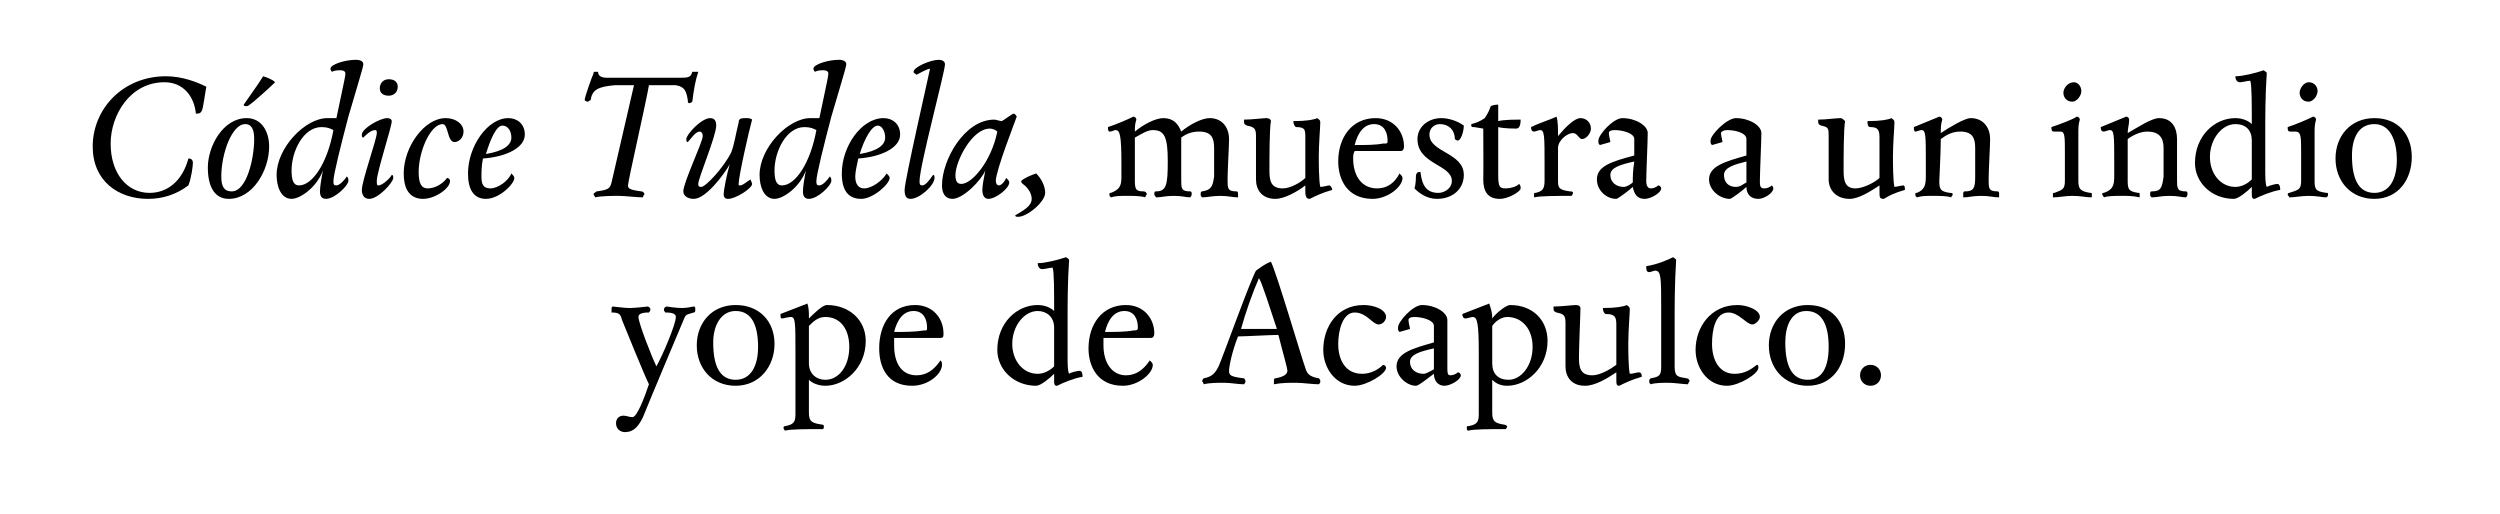
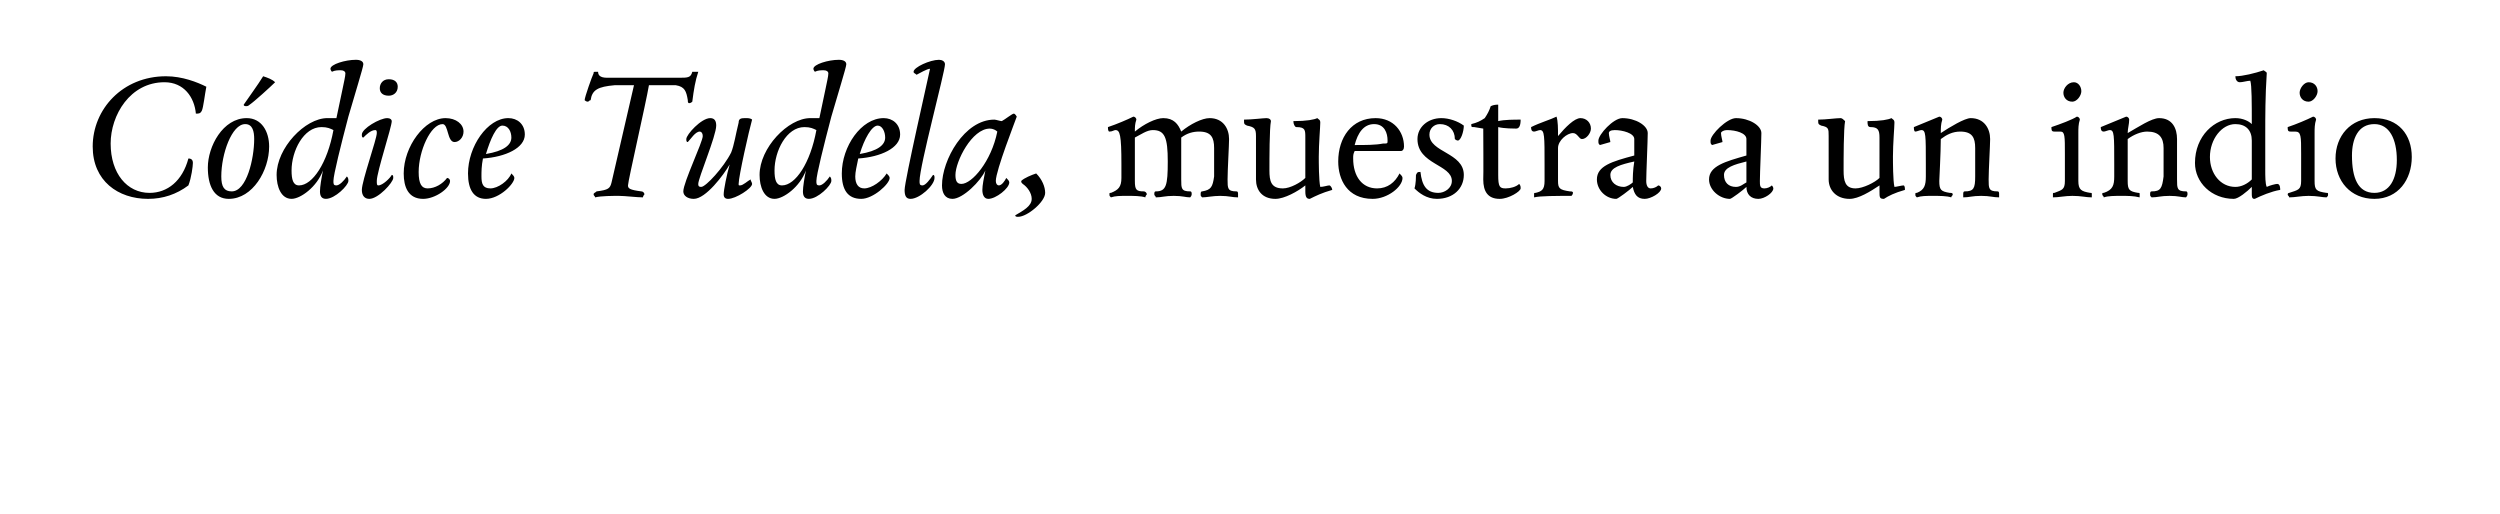
<svg xmlns="http://www.w3.org/2000/svg" version="1.1" width="167.2px" height="34.4px" viewBox="0 -4 167.2 34.4" style="top:-4px">
  <desc>Códice Tudela, muestra a un indio yope de Acapulco</desc>
  <defs />
  <g id="Polygon6917">
-     <path d="m41.8 24.9c-.3 0-.6-.2-.6-.6c0-.3.2-.5.5-.5c.2 0 .4.1.6.1c.3 0 .8-1.3 1.1-2.2c-.3-.6-1.6-3.8-1.8-4.3c-.1-.4-.2-.5-.7-.5v-.2c0-.1 0-.2.1-.2c.1 0 .7.1 1.1.1c.4 0 1.2-.1 1.2-.1c.1 0 .2.1.2.2c0 .1-.1.2-.1.2c-.5 0-.7.1-.7.3c0 .4.9 2.7 1.2 3.3c.4-.7 1.3-2.8 1.3-3.3c0-.2-.2-.3-.7-.3c0 0-.1-.1-.1-.2c0-.1.1-.2.2-.2c0 0 .6.1 1 .1c.4 0 .7-.1.8-.1c.1 0 .1.1.1.2c0 .1 0 .2-.1.2c-.3.1-.5.1-.6.3c-.3.7-2.4 5.7-2.8 6.7c-.3.6-.6 1-1.2 1zm7.4-3.1c-1.6 0-2.6-1.2-2.6-2.7c0-1.5 1-2.7 2.6-2.7c1.6 0 2.6 1.1 2.6 2.6c0 1.5-1 2.8-2.6 2.8zm0-5c-1 0-1.5 1-1.5 2.1c0 1.5.4 2.5 1.5 2.5c1 0 1.5-.9 1.5-2.2c0-1.4-.4-2.4-1.5-2.4zm4.9.4v.1c.3-.3.9-.9 1.2-.9c1.5 0 2.6 1 2.6 2.4c0 1.8-1.4 3-2.7 3c-.5 0-.9-.2-1.1-.4v2.2c0 .6.2.7.9.8c.1 0 .1.1.1.1c0 .1 0 .2-.1.2c-1.2 0-2.1 0-2.5.1c0 0-.1-.1-.1-.2c0-.1.1-.1.1-.1c.6-.1.7-.3.7-.8v-4.1c0-2 0-2.4-.3-2.4c-.2 0-.5.1-.6.1c-.1 0-.1-.1-.1-.3l1.8-.7c.1.3.1.6.1.9zm2.7 2c0-1.2-.6-2-1.6-2c-.5 0-.8.3-1.1.6v2.5c0 .7.5 1.1 1.1 1.1c.9 0 1.6-.9 1.6-2.2zm4.2 2.6c-1.7 0-2.2-1.3-2.2-2.5c0-1.6.8-2.9 2.4-2.9c1.2 0 1.9.9 1.9 1.9c0 .2 0 .3-.2.3h-3.1v.5c0 1.2.5 2 1.5 2c.7 0 1.2-.4 1.6-1c.1.1.1.2.1.3c0 .6-.9 1.4-2 1.4zm1-3.9c0-.5-.2-1.1-.9-1.1c-.7 0-1.1.6-1.3 1.4c.7 0 1.4 0 2-.1c.2 0 .2 0 .2-.2zm9.4 1.9c0 .5 0 1 .1 1.2c.1-.1.6-.2.7-.2c.2 0 .2.3.2.4c-.6.1-1.3.4-1.7.6c-.1 0-.2 0-.2-.3v-.5c-.3.3-.9.8-1.2.8c-1.5 0-2.6-1.1-2.6-2.4c0-1.8 1.3-3 2.7-3c.5 0 .9.2 1.1.4c0-1.4 0-2.6-.1-2.9c-.2 0-.5.1-.7.1c-.2 0-.3-.2-.3-.4c.5 0 1.3-.2 1.9-.4c.1.1.2.1.2.2c-.1 1.5-.1 2.9-.1 4v2.4zm-3.7-.8c0 1.1.7 2 1.7 2c.4 0 .8-.2 1.1-.5v-2.6c0-.7-.5-1.1-1.1-1.1c-.9 0-1.7 1-1.7 2.2zm7.4 2.8c-1.7 0-2.3-1.3-2.3-2.5c0-1.6.9-2.9 2.5-2.9c1.2 0 1.9.9 1.9 1.9c0 .2-.1.3-.2.3h-3.2v.5c0 1.2.6 2 1.5 2c.7 0 1.2-.4 1.6-1c.1.1.2.2.2.3c0 .6-1 1.4-2 1.4zm1-3.9c0-.5-.2-1.1-.9-1.1c-.7 0-1.1.6-1.3 1.4c.7 0 1.4 0 1.9-.1c.2 0 .3 0 .3-.2zm11.2 2.7c.1.4.3.6.9.7c.1.1.1.1.1.2s0 .1-.1.2c-.4 0-1.1-.1-1.5-.1c-.5 0-1 0-1.5.1v-.2c0-.1 0-.2.1-.2c.6-.1.8-.3.8-.5c0-.2-.3-1.2-.6-2.4c-.5 0-2.3.1-2.7.1c-.4 1-.6 2-.6 2.3c0 .3.1.4 1 .5c0 0 .1.1.1.2c0 0 0 .1-.1.2c-.4 0-.9-.1-1.3-.1c-.5 0-1 0-1.4.1c0-.1-.1-.2-.1-.2c0-.1.1-.2.1-.2c.6-.1.8-.4 1-.8c.2-.4 2.1-5.7 2.5-6.4c.3-.2.5-.4 1-.6c.4.8 2.1 6.6 2.3 7.1zM83 18h2.4c-.5-1.5-1-3.1-1.2-3.4c-.4.9-.9 2.3-1.2 3.4zm9.7 2.6c0 .4-1.3 1.2-2.1 1.2c-1.3 0-2.1-1.2-2.1-2.4c0-1.5.9-3 2.7-3c.7 0 1.5.3 1.5.8c0 .2-.2.5-.5.5c-.4 0-.8-.8-1.6-.8c-.8 0-1.1 1.2-1.1 2.1c0 1.1.5 2 1.6 2c.6 0 1.1-.3 1.4-.6c.1 0 .2.1.2.2zm3.2-2.8c0-.4-.8-.6-1.3-.6c-.3 0-.4.1-.4.2c0 .2.1.5.1.6l-.7.2c-.1-.1-.1-.1-.1-.3c0-.4 1-1.5 1.6-1.5c.9 0 1.7.5 1.7 1v3.2c0 .3 0 .5.2.5c.2 0 .4-.1.5-.2c.1 0 .2.1.2.2c0 .3-.7.7-1.1.7c-.4 0-.7-.3-.7-.8c-.3.2-1 .8-1.2.8c-.6 0-1.3-.6-1.3-1.3c0-.9 1.1-1.2 2.5-1.6v-1.1zm-1.6 2.4c0 .5.4.8.9.8c.2 0 .5-.2.7-.3v-1.4c-.9.2-1.6.4-1.6.9zm5.5-3v.1c.2-.3.9-.9 1.2-.9c1.5 0 2.5 1 2.5 2.4c0 1.8-1.4 3-2.7 3c-.5 0-.8-.2-1-.4v2.2c0 .6.2.7.8.8c.1 0 .2.1.2.1c0 .1-.1.2-.1.2c-1.2 0-2.1 0-2.5.1c-.1 0-.1-.1-.1-.2c0-.1 0-.1.1-.1c.6-.1.7-.3.7-.8v-4.1c0-2-.1-2.4-.4-2.4c-.1 0-.4.1-.5.1c-.1 0-.2-.1-.2-.3l1.8-.7c.1.3.2.6.2.9zm2.7 2c0-1.2-.7-2-1.7-2c-.4 0-.8.3-1 .6v2.5c0 .7.4 1.1 1.1 1.1c.8 0 1.6-.9 1.6-2.2zm6.4-.2c0 .3 0 1.6.1 2c.2 0 .5-.1.6-.1c.2 0 .2.2.2.3c-.7.2-1.1.4-1.5.6c-.2 0-.2-.1-.2-.5v-.4c-.6.4-1.4.9-2.1.9c-.9 0-1.3-.6-1.3-1.3v-2.9c0-.5-.1-.6-.6-.7c-.2-.1-.2-.1-.2-.4c.5 0 1.3-.1 1.5-.1c.2 0 .3.1.3.2c0 .5-.1 2.5-.1 3.3c0 .7.1 1.2.9 1.2c.5 0 1.2-.4 1.6-.7v-2.7c0-.5-.1-.7-.7-.7c-.1 0-.2-.2-.2-.4c.9 0 1.4-.1 1.6-.2c.1.1.2.1.2.3c0 .3-.1 1.4-.1 2.3zm3.2-5.6c-.1 1.5-.1 3.1-.1 4v3.1c0 .7.2.7.8.8c.1 0 .2.1.2.2c0 0-.1.1-.1.2c-.3 0-.9-.1-1.3-.1c-.4 0-.9 0-1.2.1c-.1-.1-.1-.1-.1-.2c0-.1 0-.1.1-.2c.6-.1.7-.2.7-.8v-3.9c0-2 0-2.5-.4-2.5c-.1 0-.3.1-.4.1c-.2 0-.2-.2-.2-.4c.7-.1 1.4-.4 1.8-.6c.1.1.2.1.2.2zm5.5 7.2c0 .4-1.3 1.2-2.1 1.2c-1.3 0-2.1-1.2-2.1-2.4c0-1.5 1-3 2.8-3c.6 0 1.5.3 1.5.8c0 .2-.3.5-.5.5c-.4 0-.9-.8-1.6-.8c-.9 0-1.1 1.2-1.1 2.1c0 1.1.5 2 1.5 2c.7 0 1.1-.3 1.5-.6c.1 0 .1.1.1.2zm3.3 1.2c-1.6 0-2.6-1.2-2.6-2.7c0-1.5 1-2.7 2.6-2.7c1.6 0 2.5 1.1 2.5 2.6c0 1.5-.9 2.8-2.5 2.8zm-.1-5c-1 0-1.4 1-1.4 2.1c0 1.5.4 2.5 1.5 2.5c1 0 1.4-.9 1.4-2.2c0-1.4-.4-2.4-1.5-2.4zm4.3 5c-.4 0-.7-.3-.7-.7c0-.4.3-.7.7-.7c.4 0 .7.3.7.7c0 .4-.3.7-.7.7z" stroke="none" fill="#000" />
-   </g>
+     </g>
  <g id="Polygon6916">
-     <path d="m6.2 5.8c0-2.5 2-4.7 4.9-4.7c1.1 0 2.1.4 2.7.7c-.1.5-.2 1.4-.3 1.6c-.1.2-.2.2-.4.2c-.1-1.1-.8-2.1-2.1-2.1c-2.3 0-3.6 2.2-3.6 4.1c0 2 1.1 3.3 2.6 3.3c1.2 0 2.2-.8 2.6-2.3c.2 0 .3.1.3.3c0 .2-.1 1-.3 1.5c-.8.6-1.7.9-2.7.9c-2 0-3.7-1.2-3.7-3.5zm7.7 1.4c0-1.4 1-3.3 2.6-3.3c1 0 1.5.9 1.5 1.9c0 1.6-1.1 3.5-2.7 3.5c-1 0-1.4-.9-1.4-2.1zM17 5.3c0-.5-.1-1-.6-1c-.9 0-1.6 2-1.6 3.5c0 .7.2 1 .7 1c1 0 1.5-2.2 1.5-3.5zM16.3 3c.2-.3 1-1.4 1.3-1.9c.3.1.6.2.8.4c-.3.3-1.4 1.3-1.7 1.5c-.1.1-.2.1-.2.1c-.1 0-.2 0-.2-.1zm6.6-1c.1-.5.2-.9.2-1.1c0-.1-.1-.2-.3-.2c-.2 0-.4 0-.6.1c-.1-.1-.1-.2-.1-.2c0-.3 1-.6 1.7-.6c.3 0 .5.1.5.3c0 .2-.6 2.1-1 3.5c-.5 1.9-1 3.9-1 4.3c0 .2 0 .3.2.3c.2 0 .5-.3.7-.6c.1.1.1.2.1.3c0 .3-.9 1.2-1.5 1.2c-.3 0-.4-.2-.4-.5c0-.3.1-.9.2-1.4c-.4 1.1-1.5 1.9-2.1 1.9c-.7 0-1-.8-1-1.6c0-1.8 1.9-3.8 3.4-3.8h.6l.4-1.9zm-1.4 2.5c-1.2 0-2 1.6-2 2.9c0 .6.1 1 .5 1c.9 0 1.9-1.5 2.3-3.7c-.2-.1-.4-.2-.8-.2zM26 2.4c-.4 0-.6-.2-.6-.5c0-.3.2-.6.6-.6c.4 0 .6.2.6.5c0 .4-.3.6-.6.6zm.2 1.7c0 .4-1 3.4-1 4c0 .2 0 .3.1.3c.3 0 .8-.5.9-.7c.1 0 .1.1.1.2c0 .3-1 1.4-1.6 1.4c-.3 0-.5-.2-.5-.6c0-.6 1-3.4 1-3.8c0-.1 0-.2-.1-.2c-.3 0-.6.3-.8.5c-.1 0-.1-.1-.1-.2c0-.4 1.2-1.1 1.7-1.1c.2 0 .3.1.3.2zM28 7.5c0 .8.2 1.1.6 1.1c.5 0 1-.3 1.3-.7c.1 0 .2.1.2.2c0 .5-1 1.2-1.8 1.2c-1 0-1.3-.8-1.3-1.7c0-1.8 1.4-3.7 2.8-3.7c.7 0 1.2.4 1.2.9c0 .4-.3.7-.6.7c-.5 0-.4-1.2-.8-1.2c-.8 0-1.6 1.8-1.6 3.2zm4.3-.9c-.1.5-.1.9-.1 1.2c0 .5.1.8.6.8c.5 0 1.2-.5 1.4-1c.1.1.2.2.2.3c0 .4-1 1.4-1.9 1.4c-.8 0-1.2-.6-1.2-1.7c0-1.8 1.3-3.7 2.7-3.7c.6 0 1.1.4 1.1 1.1c0 .9-1.3 1.5-2.8 1.6zm.2-.3c1.2-.2 1.7-.6 1.7-1.1c0-.4-.2-.8-.6-.8c-.4 0-.8.9-1.1 1.9zm10.4 2.5c.1 0 .2.1.2.2c0 0-.1.1-.1.2c-.4 0-1.2-.1-1.6-.1c-.4 0-1.2 0-1.6.1c0-.1-.1-.1-.1-.2c0-.1.1-.1.2-.2c.8-.1.9-.2 1-.6l1.5-6.5h-1.3c-1.1.1-1.5.3-1.6 1c-.1 0-.1.1-.2.1c-.1 0-.2-.1-.2-.1c0-.2.5-1.6.6-1.8c0-.1 0-.1.2-.1h.1c0 .2.1.4.6.4h4.8c.6 0 .8 0 .9-.4h.4c-.2.6-.3 1.2-.4 2c0 0-.1.1-.2.1c-.1 0-.1-.1-.1-.2c-.1-.6-.2-.9-.8-1h-1.8C43.2 2.9 42 8.1 42 8.4c0 .2.1.3.9.4zm6.5-4.6c0-.3.2-.3.5-.3c.1 0 .3 0 .4.1c-.2.7-.9 3.8-.9 4.3c0 .1 0 .1.1.1c.2 0 .5-.3.7-.4c0 .1.1.2.1.3c0 .3-1.1 1-1.6 1c-.2 0-.3-.1-.3-.3c0-.3.2-1.3.4-2c-.4.7-1.6 2.3-2.4 2.3c-.4 0-.7-.2-.7-.5c0-.6 1.3-3.3 1.3-3.7c0-.2-.1-.3-.2-.3c-.3 0-.6.5-.8.7c-.1 0-.1-.1-.1-.2c0-.3 1-1.4 1.6-1.4c.3 0 .4.2.4.5c0 .7-1.2 3.5-1.2 3.9c0 .1 0 .2.2.2c.3 0 1.5-1.3 2-2.3c.2-.5.3-1.2.5-2zM55.2 2c.1-.5.2-.9.2-1.1c0-.1-.1-.2-.3-.2c-.2 0-.4 0-.6.1c-.1-.1-.1-.2-.1-.2c0-.3 1-.6 1.7-.6c.3 0 .5.1.5.3c0 .2-.6 2.1-1 3.5c-.5 1.9-1 3.9-1 4.3c0 .2 0 .3.2.3c.2 0 .5-.3.7-.6c.1.1.1.2.1.3c0 .3-.9 1.2-1.5 1.2c-.3 0-.4-.2-.4-.5c0-.3.1-.9.2-1.4c-.4 1.1-1.5 1.9-2.1 1.9c-.7 0-1-.8-1-1.6c0-1.8 1.9-3.8 3.4-3.8h.6l.4-1.9zm-1.4 2.5c-1.2 0-2 1.6-2 2.9c0 .6.1 1 .5 1c.9 0 1.9-1.5 2.3-3.7c-.2-.1-.4-.2-.8-.2zm3.6 2.1c-.1.5-.2.9-.2 1.2c0 .5.2.8.6.8c.5 0 1.2-.5 1.5-1c.1.1.2.2.2.3c0 .4-1.1 1.4-1.9 1.4c-.9 0-1.3-.6-1.3-1.7c0-1.8 1.3-3.7 2.8-3.7c.6 0 1.1.4 1.1 1.1c0 .9-1.3 1.5-2.8 1.6zm.1-.3c1.2-.2 1.7-.6 1.7-1.1c0-.4-.2-.8-.5-.8c-.4 0-.9.9-1.2 1.9zm5.7-6c0 .5-1.7 6.8-1.7 7.8c0 .2 0 .3.2.3c.2 0 .5-.4.7-.7c.1 0 .1.1.1.2c0 .5-1 1.4-1.6 1.4c-.3 0-.4-.2-.4-.6c0-.6 1.6-7.6 1.7-8.1c-.2 0-.7.3-.9.4c-.1-.1-.2-.1-.2-.2c0-.3 1.1-.8 1.7-.8c.2 0 .4.1.4.3zm4.6 3.3c.1 0 .2.2.2.2c-.1.3-1.4 3.6-1.4 4.3c0 .2.1.3.2.3c.2 0 .4-.3.5-.5c.1.1.2.2.2.3c0 .4-.9 1.1-1.4 1.1c-.3 0-.4-.3-.4-.6c0-.3.1-.8.2-1.3c-.3.7-1.5 1.9-2.2 1.9c-.5 0-.7-.4-.7-.9C63 6.7 64.5 4 66.5 4c.1 0 .4.1.5.1c.2-.1.7-.5.8-.5zm-1.6 1c-1.2 0-2.3 2.2-2.3 3.1c0 .4.1.6.4.6c.7 0 2-1.5 2.4-3.5c-.1-.1-.3-.2-.5-.2zm1.9 5.9c-.1 0-.2 0-.2-.1c.5-.3 1.1-.6 1.1-1.1c0-.4-.3-.8-.6-1c-.1-.1-.1-.1-.1-.2c.2-.2.7-.4 1-.5c.4.4.6.9.6 1.3c0 .6-1.2 1.6-1.8 1.6zm14.6-1.7c.1 0 .1.1.1.2v.2c-.4 0-.6-.1-1.2-.1c-.5 0-.9.1-1.2.1c-.1-.1-.1-.1-.1-.2c0-.1 0-.2.1-.2c.6-.1.7-.3.8-1V5.9c0-.7-.2-1.1-1-1.1c-.4 0-.8.1-1.2.4v2.8c0 .6 0 .8.6.8c.1 0 .1.1.1.2c0 0 0 .1-.1.2c-.3 0-.5-.1-1.1-.1c-.6 0-.8.1-1.2.1c0-.1-.1-.1-.1-.2c0-.1 0-.2.1-.2c.7 0 .8-.4.8-2c0-1.6-.2-2.1-1-2.1c-.4 0-.8.3-1.2.5v2.9c0 .6.1.7.6.7c.1 0 .2.1.2.2c0 0-.1.1-.1.2c-.3-.1-.8-.1-1.2-.1c-.5 0-.8 0-1.1.1c-.1-.1-.1-.1-.1-.2c0-.1 0-.1.1-.1c.5-.2.7-.4.7-1v-.9c0-2-.1-2.3-.4-2.3c-.1 0-.2.1-.4.1c-.1 0-.1-.2-.1-.3c.6-.2 1.3-.5 1.7-.7c.1 0 .2.1.2.2c-.1.3-.1.5-.1.8c.6-.5 1.4-.9 1.9-.9c.7 0 1 .4 1.2.9c.6-.5 1.4-.9 1.9-.9c.9 0 1.3.7 1.3 1.4c0 .4-.1 2.1-.1 2.7c0 .6 0 .8.6.8zm5.5-2.3c0 .3 0 1.6.1 2c.2 0 .5-.1.6-.1c.1 0 .2.2.2.3c-.7.2-1.1.4-1.5.6c-.2 0-.3-.1-.3-.5v-.4c-.5.4-1.4.9-2 .9c-.9 0-1.3-.6-1.3-1.3V5.1c0-.5-.1-.6-.6-.7c-.2-.1-.2-.1-.2-.4c.5 0 1.3-.1 1.5-.1c.2 0 .3.1.3.2c-.1.5-.1 2.5-.1 3.3c0 .7.1 1.2.9 1.2c.5 0 1.2-.4 1.5-.7V5.2c0-.5 0-.7-.6-.7c-.1 0-.2-.2-.2-.4c.9 0 1.4-.1 1.6-.2c.1.1.2.1.2.3c0 .3-.1 1.4-.1 2.3zm3.6 2.8c-1.7 0-2.3-1.3-2.3-2.5c0-1.6.9-2.9 2.5-2.9c1.2 0 1.9.9 1.9 1.9c0 .2-.1.3-.2.3h-3.1c-.1.2-.1.3-.1.5c0 1.2.6 2 1.6 2c.7 0 1.2-.4 1.5-1c.1.1.2.2.2.3c0 .6-1 1.4-2 1.4zm1-3.9c0-.5-.2-1.1-.9-1.1c-.7 0-1.1.6-1.3 1.4c.7 0 1.4 0 1.9-.1c.3 0 .3 0 .3-.2zm4.7 0s-.1 0-.2-.1c0-.6-.4-1-1-1c-.4 0-.7.3-.7.7c0 1.2 2.3 1.2 2.3 2.7c0 .9-.7 1.6-1.8 1.6c-.7 0-1.2-.4-1.5-.7c.1-.3.1-.8.1-.9c.1-.2.1-.2.3-.2c.1.9.4 1.4 1.2 1.4c.4 0 .9-.3.9-.8c0-1.1-2.3-1.1-2.3-2.8c0-.8.7-1.4 1.6-1.4c.5 0 1.1.2 1.5.5c0 .4-.2 1-.4 1zm2.7 2.3c0 .8.1.9.5.9c.3 0 .7-.1.9-.3c.1.1.1.2.1.3c0 .2-.8.7-1.4.7c-.8 0-1.1-.5-1.1-1.3c.02 0 0-3.4 0-3.4l-.6-.1c-.2 0-.2 0-.2-.2c.4-.1.6-.2.9-.4c.2-.3.3-.5.4-.8c.2-.1.4-.1.5-.1v1.1c.4-.1 1.1-.1 1.5-.1c0 .4-.1.6-.3.6c-.1 0-.8 0-1.2-.1v3.2zm4-2.6c.5-.6 1.1-1.2 1.5-1.2c.4 0 .7.3.7.7c0 .3-.3.7-.6.7c-.2 0-.3-.4-.6-.4c-.4 0-1 .5-1 1v2.2c0 .5.1.6.8.7c.1 0 .2 0 .2.1c0 .1-.1.2-.1.2c-1 0-2.1 0-2.5.1v-.2c0-.1 0-.1.1-.1c.4-.1.6-.2.6-.8V7c0-1.9 0-2.3-.3-2.3c-.1 0-.3.1-.4.1c-.2 0-.2-.2-.2-.3c.6-.3 1.3-.5 1.7-.7c.1.3.1.8.1 1.3zm5.1.2c0-.4-.8-.6-1.3-.6c-.3 0-.4.1-.4.2c0 .2.1.5.1.6l-.7.2c-.1-.1-.1-.1-.1-.3c0-.4 1-1.5 1.6-1.5c.9 0 1.7.5 1.7 1c0 .5-.1 2.7-.1 3.2c0 .3.1.5.3.5c.2 0 .4-.1.5-.2c.1 0 .2.1.2.2c0 .3-.7.7-1.1.7c-.5 0-.7-.3-.8-.8c-.2.2-1 .8-1.1.8c-.7 0-1.3-.6-1.3-1.3c0-.9 1-1.2 2.5-1.6V5.3zm-1.6 2.4c0 .5.4.8.9.8c.2 0 .5-.2.6-.3c0-.3 0-.8.1-1.4c-.9.2-1.6.4-1.6.9zm9.1-2.4c0-.4-.7-.6-1.3-.6c-.2 0-.4.1-.4.2c0 .2.1.5.1.6l-.7.2c-.1-.1-.1-.1-.1-.3c0-.4 1.1-1.5 1.7-1.5c.9 0 1.7.5 1.7 1c0 .5-.1 2.7-.1 3.2c0 .3 0 .5.3.5c.2 0 .4-.1.5-.2c0 0 .1.1.1.2c0 .3-.6.7-1 .7c-.5 0-.8-.3-.8-.8c-.2.2-1 .8-1.1.8c-.7 0-1.4-.6-1.4-1.3c0-.9 1.1-1.2 2.5-1.6V5.3zm-1.5 2.4c0 .5.3.8.8.8c.3 0 .5-.2.7-.3V6.8c-.8.2-1.5.4-1.5.9zm11.3-1.2c0 .3 0 1.6.1 2c.1 0 .5-.1.6-.1c.1 0 .1.2.1.3c-.7.2-1.1.4-1.4.6c-.3 0-.3-.1-.3-.5v-.4c-.6.4-1.4.9-2 .9c-.9 0-1.4-.6-1.4-1.3V5.1c0-.5 0-.6-.5-.7c-.2-.1-.2-.1-.2-.4c.5 0 1.2-.1 1.5-.1c.1 0 .2.1.3.2c-.1.5-.1 2.5-.1 3.3c0 .7.1 1.2.8 1.2c.5 0 1.3-.4 1.6-.7V5.2c0-.5-.1-.7-.6-.7c-.2 0-.2-.2-.2-.4c.9 0 1.4-.1 1.6-.2c.1.1.2.1.2.3c0 .3-.1 1.4-.1 2.3zM133 8c0 .6 0 .8.6.8c.1 0 .1.1.1.2v.2c-.4 0-.6-.1-1.2-.1c-.6 0-.8.1-1.2.1v-.2c0-.1 0-.2.1-.2c.6 0 .7-.2.7-1V5.9c0-.7-.2-1.1-1-1.1c-.5 0-.9.2-1.3.5c0 .9-.1 2.7-.1 2.8c0 .6.1.7.7.8c.1 0 .2 0 .2.1c0 .1-.1.1-.1.2c-.3-.1-.8-.1-1.2-.1c-.5 0-.8 0-1.1.1c-.1-.1-.1-.1-.1-.2c0-.1 0-.1.1-.1c.5-.2.6-.5.6-1.1v-.8c0-2 0-2.3-.3-2.3c-.1 0-.3.1-.4.1c-.1 0-.1-.2-.1-.3l1.7-.7c.1 0 .2.1.2.2c-.1.3-.1.6-.1.9c.6-.4 1.6-1 2-1c.9 0 1.3.7 1.3 1.4c0 .4-.1 2.1-.1 2.7zm6.1-4c-.1.3-.1.6-.1.9v3.2c0 .6.2.7.8.8c.1 0 .1 0 .1.1v.2c-.4 0-.7-.1-1.3-.1c-.5 0-.9.1-1.3.1v-.2c0-.1 0-.1.1-.1c.5-.2.7-.2.7-.8V6.3c0-1.2 0-1.5-.3-1.5h-.4c-.2 0-.2-.1-.2-.3c.6-.2 1.4-.5 1.7-.7c.1 0 .2.1.2.2zm-.5-1.2c-.4 0-.6-.3-.6-.6c0-.3.3-.7.7-.7c.3 0 .5.3.5.6c0 .3-.3.7-.6.7zm7 5.2c0 .6 0 .8.6.8c.1 0 .1.1.1.2c0 0 0 .1-.1.2c-.3 0-.5-.1-1.1-.1c-.6 0-.8.1-1.2.1c-.1-.1-.1-.1-.1-.2c0-.1 0-.2.1-.2c.6 0 .7-.2.8-1V5.9c0-.7-.3-1.1-1.1-1.1c-.4 0-.9.2-1.3.5v2.8c0 .6.1.7.7.8c.1 0 .1 0 .1.1v.2c-.4-.1-.8-.1-1.2-.1c-.5 0-.9 0-1.2.1c0-.1-.1-.1-.1-.2c0-.1 0-.1.1-.1c.6-.2.7-.5.7-1.1v-.8c0-2 0-2.3-.3-2.3c-.1 0-.3.1-.4.1c-.2 0-.2-.2-.2-.3l1.7-.7c.1 0 .2.1.2.2c0 .3-.1.6-.1.9c.7-.4 1.6-1 2.1-1c.9 0 1.2.7 1.2 1.4v2.7zm5.9-.7c0 .5 0 1 .1 1.2c.2-.1.6-.2.7-.2c.2 0 .2.3.2.4c-.6.1-1.3.4-1.7.6c-.1 0-.2 0-.2-.3v-.5c-.3.3-.9.8-1.2.8c-1.5 0-2.6-1.1-2.6-2.4c0-1.8 1.3-3 2.7-3c.5 0 .9.2 1.1.4c0-1.4 0-2.6-.1-2.9c-.2 0-.5.1-.7.1c-.2 0-.3-.2-.3-.4c.5 0 1.3-.2 1.9-.4c.1.1.2.1.2.2c-.1 1.5-.1 2.9-.1 4v2.4zm-3.7-.8c0 1.1.7 2 1.7 2c.4 0 .8-.2 1.1-.5V5.4c0-.7-.4-1.1-1.1-1.1c-.9 0-1.7 1-1.7 2.2zm7.1-2.5c-.1.3-.1.6-.1.9v3.2c0 .6.1.7.8.8c.1 0 .1 0 .1.1c0 .1 0 .1-.1.2c-.3 0-.6-.1-1.2-.1c-.5 0-.9.1-1.3.1c0-.1-.1-.1-.1-.2c0-.1.1-.1.1-.1c.6-.2.8-.2.8-.8V6.3c0-1.2 0-1.5-.4-1.5h-.3c-.2 0-.2-.1-.2-.3c.6-.2 1.3-.5 1.7-.7c.1 0 .2.1.2.2zm-.5-1.2c-.4 0-.6-.3-.6-.6c0-.3.3-.7.6-.7c.4 0 .6.3.6.6c0 .3-.3.7-.6.7zm4.4 6.5c-1.6 0-2.6-1.2-2.6-2.7c0-1.5 1-2.7 2.6-2.7c1.6 0 2.5 1.1 2.5 2.6c0 1.5-.9 2.8-2.5 2.8zm0-5c-1.1 0-1.5 1-1.5 2.1c0 1.5.4 2.5 1.5 2.5c1 0 1.5-.9 1.5-2.2c0-1.4-.5-2.4-1.5-2.4z" stroke="none" fill="#000" />
+     <path d="m6.2 5.8c0-2.5 2-4.7 4.9-4.7c1.1 0 2.1.4 2.7.7c-.1.5-.2 1.4-.3 1.6c-.1.2-.2.2-.4.2c-.1-1.1-.8-2.1-2.1-2.1c-2.3 0-3.6 2.2-3.6 4.1c0 2 1.1 3.3 2.6 3.3c1.2 0 2.2-.8 2.6-2.3c.2 0 .3.1.3.3c0 .2-.1 1-.3 1.5c-.8.6-1.7.9-2.7.9c-2 0-3.7-1.2-3.7-3.5zm7.7 1.4c0-1.4 1-3.3 2.6-3.3c1 0 1.5.9 1.5 1.9c0 1.6-1.1 3.5-2.7 3.5c-1 0-1.4-.9-1.4-2.1zM17 5.3c0-.5-.1-1-.6-1c-.9 0-1.6 2-1.6 3.5c0 .7.2 1 .7 1c1 0 1.5-2.2 1.5-3.5zM16.3 3c.2-.3 1-1.4 1.3-1.9c.3.1.6.2.8.4c-.3.3-1.4 1.3-1.7 1.5c-.1.1-.2.1-.2.1c-.1 0-.2 0-.2-.1zm6.6-1c.1-.5.2-.9.2-1.1c0-.1-.1-.2-.3-.2c-.2 0-.4 0-.6.1c-.1-.1-.1-.2-.1-.2c0-.3 1-.6 1.7-.6c.3 0 .5.1.5.3c0 .2-.6 2.1-1 3.5c-.5 1.9-1 3.9-1 4.3c0 .2 0 .3.2.3c.2 0 .5-.3.7-.6c.1.1.1.2.1.3c0 .3-.9 1.2-1.5 1.2c-.3 0-.4-.2-.4-.5c0-.3.1-.9.2-1.4c-.4 1.1-1.5 1.9-2.1 1.9c-.7 0-1-.8-1-1.6c0-1.8 1.9-3.8 3.4-3.8h.6l.4-1.9zm-1.4 2.5c-1.2 0-2 1.6-2 2.9c0 .6.1 1 .5 1c.9 0 1.9-1.5 2.3-3.7c-.2-.1-.4-.2-.8-.2zM26 2.4c-.4 0-.6-.2-.6-.5c0-.3.2-.6.6-.6c.4 0 .6.2.6.5c0 .4-.3.6-.6.6zm.2 1.7c0 .4-1 3.4-1 4c0 .2 0 .3.1.3c.3 0 .8-.5.9-.7c.1 0 .1.1.1.2c0 .3-1 1.4-1.6 1.4c-.3 0-.5-.2-.5-.6c0-.6 1-3.4 1-3.8c0-.1 0-.2-.1-.2c-.3 0-.6.3-.8.5c-.1 0-.1-.1-.1-.2c0-.4 1.2-1.1 1.7-1.1c.2 0 .3.1.3.2zM28 7.5c0 .8.2 1.1.6 1.1c.5 0 1-.3 1.3-.7c.1 0 .2.1.2.2c0 .5-1 1.2-1.8 1.2c-1 0-1.3-.8-1.3-1.7c0-1.8 1.4-3.7 2.8-3.7c.7 0 1.2.4 1.2.9c0 .4-.3.7-.6.7c-.5 0-.4-1.2-.8-1.2c-.8 0-1.6 1.8-1.6 3.2zm4.3-.9c-.1.5-.1.9-.1 1.2c0 .5.1.8.6.8c.5 0 1.2-.5 1.4-1c.1.1.2.2.2.3c0 .4-1 1.4-1.9 1.4c-.8 0-1.2-.6-1.2-1.7c0-1.8 1.3-3.7 2.7-3.7c.6 0 1.1.4 1.1 1.1c0 .9-1.3 1.5-2.8 1.6zm.2-.3c1.2-.2 1.7-.6 1.7-1.1c0-.4-.2-.8-.6-.8c-.4 0-.8.9-1.1 1.9zm10.4 2.5c.1 0 .2.1.2.2c0 0-.1.1-.1.2c-.4 0-1.2-.1-1.6-.1c-.4 0-1.2 0-1.6.1c0-.1-.1-.1-.1-.2c0-.1.1-.1.2-.2c.8-.1.9-.2 1-.6l1.5-6.5h-1.3c-1.1.1-1.5.3-1.6 1c-.1 0-.1.1-.2.1c-.1 0-.2-.1-.2-.1c0-.2.5-1.6.6-1.8c0-.1 0-.1.2-.1h.1c0 .2.1.4.6.4h4.8c.6 0 .8 0 .9-.4h.4c-.2.6-.3 1.2-.4 2c0 0-.1.1-.2.1c-.1 0-.1-.1-.1-.2c-.1-.6-.2-.9-.8-1h-1.8C43.2 2.9 42 8.1 42 8.4c0 .2.1.3.9.4zm6.5-4.6c0-.3.2-.3.5-.3c.1 0 .3 0 .4.1c-.2.7-.9 3.8-.9 4.3c0 .1 0 .1.1.1c.2 0 .5-.3.7-.4c0 .1.1.2.1.3c0 .3-1.1 1-1.6 1c-.2 0-.3-.1-.3-.3c0-.3.2-1.3.4-2c-.4.7-1.6 2.3-2.4 2.3c-.4 0-.7-.2-.7-.5c0-.6 1.3-3.3 1.3-3.7c0-.2-.1-.3-.2-.3c-.3 0-.6.5-.8.7c-.1 0-.1-.1-.1-.2c0-.3 1-1.4 1.6-1.4c.3 0 .4.2.4.5c0 .7-1.2 3.5-1.2 3.9c0 .1 0 .2.2.2c.3 0 1.5-1.3 2-2.3c.2-.5.3-1.2.5-2zM55.2 2c.1-.5.2-.9.2-1.1c0-.1-.1-.2-.3-.2c-.2 0-.4 0-.6.1c-.1-.1-.1-.2-.1-.2c0-.3 1-.6 1.7-.6c.3 0 .5.1.5.3c0 .2-.6 2.1-1 3.5c-.5 1.9-1 3.9-1 4.3c0 .2 0 .3.2.3c.2 0 .5-.3.7-.6c.1.1.1.2.1.3c0 .3-.9 1.2-1.5 1.2c-.3 0-.4-.2-.4-.5c0-.3.1-.9.2-1.4c-.4 1.1-1.5 1.9-2.1 1.9c-.7 0-1-.8-1-1.6c0-1.8 1.9-3.8 3.4-3.8h.6l.4-1.9zm-1.4 2.5c-1.2 0-2 1.6-2 2.9c0 .6.1 1 .5 1c.9 0 1.9-1.5 2.3-3.7c-.2-.1-.4-.2-.8-.2zm3.6 2.1c-.1.5-.2.9-.2 1.2c0 .5.2.8.6.8c.5 0 1.2-.5 1.5-1c.1.1.2.2.2.3c0 .4-1.1 1.4-1.9 1.4c-.9 0-1.3-.6-1.3-1.7c0-1.8 1.3-3.7 2.8-3.7c.6 0 1.1.4 1.1 1.1c0 .9-1.3 1.5-2.8 1.6zm.1-.3c1.2-.2 1.7-.6 1.7-1.1c0-.4-.2-.8-.5-.8c-.4 0-.9.9-1.2 1.9zm5.7-6c0 .5-1.7 6.8-1.7 7.8c0 .2 0 .3.2.3c.2 0 .5-.4.7-.7c.1 0 .1.1.1.2c0 .5-1 1.4-1.6 1.4c-.3 0-.4-.2-.4-.6c0-.6 1.6-7.6 1.7-8.1c-.2 0-.7.3-.9.4c-.1-.1-.2-.1-.2-.2c0-.3 1.1-.8 1.7-.8c.2 0 .4.1.4.3zm4.6 3.3c.1 0 .2.2.2.2c-.1.3-1.4 3.6-1.4 4.3c0 .2.1.3.2.3c.2 0 .4-.3.5-.5c.1.1.2.2.2.3c0 .4-.9 1.1-1.4 1.1c-.3 0-.4-.3-.4-.6c0-.3.1-.8.2-1.3c-.3.7-1.5 1.9-2.2 1.9c-.5 0-.7-.4-.7-.9C63 6.7 64.5 4 66.5 4c.1 0 .4.1.5.1c.2-.1.7-.5.8-.5zm-1.6 1c-1.2 0-2.3 2.2-2.3 3.1c0 .4.1.6.4.6c.7 0 2-1.5 2.4-3.5c-.1-.1-.3-.2-.5-.2zm1.9 5.9c-.1 0-.2 0-.2-.1c.5-.3 1.1-.6 1.1-1.1c0-.4-.3-.8-.6-1c-.1-.1-.1-.1-.1-.2c.2-.2.7-.4 1-.5c.4.4.6.9.6 1.3c0 .6-1.2 1.6-1.8 1.6zm14.6-1.7c.1 0 .1.1.1.2v.2c-.4 0-.6-.1-1.2-.1c-.5 0-.9.1-1.2.1c-.1-.1-.1-.1-.1-.2c0-.1 0-.2.1-.2c.6-.1.7-.3.8-1V5.9c0-.7-.2-1.1-1-1.1c-.4 0-.8.1-1.2.4v2.8c0 .6 0 .8.6.8c.1 0 .1.1.1.2c0 0 0 .1-.1.2c-.3 0-.5-.1-1.1-.1c-.6 0-.8.1-1.2.1c0-.1-.1-.1-.1-.2c0-.1 0-.2.1-.2c.7 0 .8-.4.8-2c0-1.6-.2-2.1-1-2.1c-.4 0-.8.3-1.2.5v2.9c0 .6.1.7.6.7c.1 0 .2.1.2.2c0 0-.1.1-.1.2c-.3-.1-.8-.1-1.2-.1c-.5 0-.8 0-1.1.1c-.1-.1-.1-.1-.1-.2c0-.1 0-.1.1-.1c.5-.2.7-.4.7-1v-.9c0-2-.1-2.3-.4-2.3c-.1 0-.2.1-.4.1c-.1 0-.1-.2-.1-.3c.6-.2 1.3-.5 1.7-.7c.1 0 .2.1.2.2c-.1.3-.1.5-.1.8c.6-.5 1.4-.9 1.9-.9c.7 0 1 .4 1.2.9c.6-.5 1.4-.9 1.9-.9c.9 0 1.3.7 1.3 1.4c0 .4-.1 2.1-.1 2.7c0 .6 0 .8.6.8zm5.5-2.3c0 .3 0 1.6.1 2c.2 0 .5-.1.6-.1c.1 0 .2.2.2.3c-.7.2-1.1.4-1.5.6c-.2 0-.3-.1-.3-.5v-.4c-.5.4-1.4.9-2 .9c-.9 0-1.3-.6-1.3-1.3V5.1c0-.5-.1-.6-.6-.7c-.2-.1-.2-.1-.2-.4c.5 0 1.3-.1 1.5-.1c.2 0 .3.1.3.2c-.1.5-.1 2.5-.1 3.3c0 .7.1 1.2.9 1.2c.5 0 1.2-.4 1.5-.7V5.2c0-.5 0-.7-.6-.7c-.1 0-.2-.2-.2-.4c.9 0 1.4-.1 1.6-.2c.1.1.2.1.2.3c0 .3-.1 1.4-.1 2.3zm3.6 2.8c-1.7 0-2.3-1.3-2.3-2.5c0-1.6.9-2.9 2.5-2.9c1.2 0 1.9.9 1.9 1.9c0 .2-.1.3-.2.3h-3.1c-.1.2-.1.3-.1.5c0 1.2.6 2 1.6 2c.7 0 1.2-.4 1.5-1c.1.1.2.2.2.3c0 .6-1 1.4-2 1.4zm1-3.9c0-.5-.2-1.1-.9-1.1c-.7 0-1.1.6-1.3 1.4c.7 0 1.4 0 1.9-.1c.3 0 .3 0 .3-.2zm4.7 0s-.1 0-.2-.1c0-.6-.4-1-1-1c-.4 0-.7.3-.7.7c0 1.2 2.3 1.2 2.3 2.7c0 .9-.7 1.6-1.8 1.6c-.7 0-1.2-.4-1.5-.7c.1-.3.1-.8.1-.9c.1-.2.1-.2.3-.2c.1.9.4 1.4 1.2 1.4c.4 0 .9-.3.9-.8c0-1.1-2.3-1.1-2.3-2.8c0-.8.7-1.4 1.6-1.4c.5 0 1.1.2 1.5.5c0 .4-.2 1-.4 1zm2.7 2.3c0 .8.1.9.5.9c.3 0 .7-.1.9-.3c.1.1.1.2.1.3c0 .2-.8.7-1.4.7c-.8 0-1.1-.5-1.1-1.3c.02 0 0-3.4 0-3.4l-.6-.1c-.2 0-.2 0-.2-.2c.4-.1.6-.2.9-.4c.2-.3.3-.5.4-.8c.2-.1.4-.1.5-.1v1.1c.4-.1 1.1-.1 1.5-.1c0 .4-.1.6-.3.6c-.1 0-.8 0-1.2-.1v3.2zm4-2.6c.5-.6 1.1-1.2 1.5-1.2c.4 0 .7.3.7.7c0 .3-.3.7-.6.7c-.2 0-.3-.4-.6-.4c-.4 0-1 .5-1 1v2.2c0 .5.1.6.8.7c.1 0 .2 0 .2.1c0 .1-.1.2-.1.2c-1 0-2.1 0-2.5.1v-.2c0-.1 0-.1.1-.1c.4-.1.6-.2.6-.8V7c0-1.9 0-2.3-.3-2.3c-.1 0-.3.1-.4.1c-.2 0-.2-.2-.2-.3c.6-.3 1.3-.5 1.7-.7c.1.3.1.8.1 1.3zm5.1.2c0-.4-.8-.6-1.3-.6c-.3 0-.4.1-.4.2c0 .2.1.5.1.6l-.7.2c-.1-.1-.1-.1-.1-.3c0-.4 1-1.5 1.6-1.5c.9 0 1.7.5 1.7 1c0 .5-.1 2.7-.1 3.2c0 .3.1.5.3.5c.2 0 .4-.1.5-.2c.1 0 .2.1.2.2c0 .3-.7.7-1.1.7c-.5 0-.7-.3-.8-.8c-.2.2-1 .8-1.1.8c-.7 0-1.3-.6-1.3-1.3c0-.9 1-1.2 2.5-1.6V5.3zm-1.6 2.4c0 .5.4.8.9.8c.2 0 .5-.2.6-.3c0-.3 0-.8.1-1.4c-.9.2-1.6.4-1.6.9zm9.1-2.4c0-.4-.7-.6-1.3-.6c-.2 0-.4.1-.4.2c0 .2.1.5.1.6l-.7.2c-.1-.1-.1-.1-.1-.3c0-.4 1.1-1.5 1.7-1.5c.9 0 1.7.5 1.7 1c0 .5-.1 2.7-.1 3.2c0 .3 0 .5.3.5c.2 0 .4-.1.5-.2c0 0 .1.1.1.2c0 .3-.6.7-1 .7c-.5 0-.8-.3-.8-.8c-.2.2-1 .8-1.1.8c-.7 0-1.4-.6-1.4-1.3c0-.9 1.1-1.2 2.5-1.6V5.3zm-1.5 2.4c0 .5.3.8.8.8c.3 0 .5-.2.7-.3V6.8c-.8.2-1.5.4-1.5.9zm11.3-1.2c0 .3 0 1.6.1 2c.1 0 .5-.1.6-.1c.1 0 .1.2.1.3c-.7.2-1.1.4-1.4.6c-.3 0-.3-.1-.3-.5v-.4c-.6.4-1.4.9-2 .9c-.9 0-1.4-.6-1.4-1.3V5.1c0-.5 0-.6-.5-.7c-.2-.1-.2-.1-.2-.4c.5 0 1.2-.1 1.5-.1c.1 0 .2.1.3.2c-.1.5-.1 2.5-.1 3.3c0 .7.1 1.2.8 1.2c.5 0 1.3-.4 1.6-.7V5.2c0-.5-.1-.7-.6-.7c-.2 0-.2-.2-.2-.4c.9 0 1.4-.1 1.6-.2c.1.1.2.1.2.3c0 .3-.1 1.4-.1 2.3M133 8c0 .6 0 .8.6.8c.1 0 .1.1.1.2v.2c-.4 0-.6-.1-1.2-.1c-.6 0-.8.1-1.2.1v-.2c0-.1 0-.2.1-.2c.6 0 .7-.2.7-1V5.9c0-.7-.2-1.1-1-1.1c-.5 0-.9.2-1.3.5c0 .9-.1 2.7-.1 2.8c0 .6.1.7.7.8c.1 0 .2 0 .2.1c0 .1-.1.1-.1.2c-.3-.1-.8-.1-1.2-.1c-.5 0-.8 0-1.1.1c-.1-.1-.1-.1-.1-.2c0-.1 0-.1.1-.1c.5-.2.6-.5.6-1.1v-.8c0-2 0-2.3-.3-2.3c-.1 0-.3.1-.4.1c-.1 0-.1-.2-.1-.3l1.7-.7c.1 0 .2.1.2.2c-.1.3-.1.6-.1.9c.6-.4 1.6-1 2-1c.9 0 1.3.7 1.3 1.4c0 .4-.1 2.1-.1 2.7zm6.1-4c-.1.3-.1.6-.1.9v3.2c0 .6.2.7.8.8c.1 0 .1 0 .1.1v.2c-.4 0-.7-.1-1.3-.1c-.5 0-.9.1-1.3.1v-.2c0-.1 0-.1.1-.1c.5-.2.7-.2.7-.8V6.3c0-1.2 0-1.5-.3-1.5h-.4c-.2 0-.2-.1-.2-.3c.6-.2 1.4-.5 1.7-.7c.1 0 .2.1.2.2zm-.5-1.2c-.4 0-.6-.3-.6-.6c0-.3.3-.7.7-.7c.3 0 .5.3.5.6c0 .3-.3.7-.6.7zm7 5.2c0 .6 0 .8.6.8c.1 0 .1.1.1.2c0 0 0 .1-.1.2c-.3 0-.5-.1-1.1-.1c-.6 0-.8.1-1.2.1c-.1-.1-.1-.1-.1-.2c0-.1 0-.2.1-.2c.6 0 .7-.2.8-1V5.9c0-.7-.3-1.1-1.1-1.1c-.4 0-.9.2-1.3.5v2.8c0 .6.1.7.7.8c.1 0 .1 0 .1.1v.2c-.4-.1-.8-.1-1.2-.1c-.5 0-.9 0-1.2.1c0-.1-.1-.1-.1-.2c0-.1 0-.1.1-.1c.6-.2.7-.5.7-1.1v-.8c0-2 0-2.3-.3-2.3c-.1 0-.3.1-.4.1c-.2 0-.2-.2-.2-.3l1.7-.7c.1 0 .2.1.2.2c0 .3-.1.6-.1.9c.7-.4 1.6-1 2.1-1c.9 0 1.2.7 1.2 1.4v2.7zm5.9-.7c0 .5 0 1 .1 1.2c.2-.1.6-.2.7-.2c.2 0 .2.3.2.4c-.6.1-1.3.4-1.7.6c-.1 0-.2 0-.2-.3v-.5c-.3.3-.9.8-1.2.8c-1.5 0-2.6-1.1-2.6-2.4c0-1.8 1.3-3 2.7-3c.5 0 .9.2 1.1.4c0-1.4 0-2.6-.1-2.9c-.2 0-.5.1-.7.1c-.2 0-.3-.2-.3-.4c.5 0 1.3-.2 1.9-.4c.1.1.2.1.2.2c-.1 1.5-.1 2.9-.1 4v2.4zm-3.7-.8c0 1.1.7 2 1.7 2c.4 0 .8-.2 1.1-.5V5.4c0-.7-.4-1.1-1.1-1.1c-.9 0-1.7 1-1.7 2.2zm7.1-2.5c-.1.3-.1.6-.1.9v3.2c0 .6.1.7.8.8c.1 0 .1 0 .1.1c0 .1 0 .1-.1.2c-.3 0-.6-.1-1.2-.1c-.5 0-.9.1-1.3.1c0-.1-.1-.1-.1-.2c0-.1.1-.1.1-.1c.6-.2.8-.2.8-.8V6.3c0-1.2 0-1.5-.4-1.5h-.3c-.2 0-.2-.1-.2-.3c.6-.2 1.3-.5 1.7-.7c.1 0 .2.1.2.2zm-.5-1.2c-.4 0-.6-.3-.6-.6c0-.3.3-.7.6-.7c.4 0 .6.3.6.6c0 .3-.3.7-.6.7zm4.4 6.5c-1.6 0-2.6-1.2-2.6-2.7c0-1.5 1-2.7 2.6-2.7c1.6 0 2.5 1.1 2.5 2.6c0 1.5-.9 2.8-2.5 2.8zm0-5c-1.1 0-1.5 1-1.5 2.1c0 1.5.4 2.5 1.5 2.5c1 0 1.5-.9 1.5-2.2c0-1.4-.5-2.4-1.5-2.4z" stroke="none" fill="#000" />
  </g>
</svg>